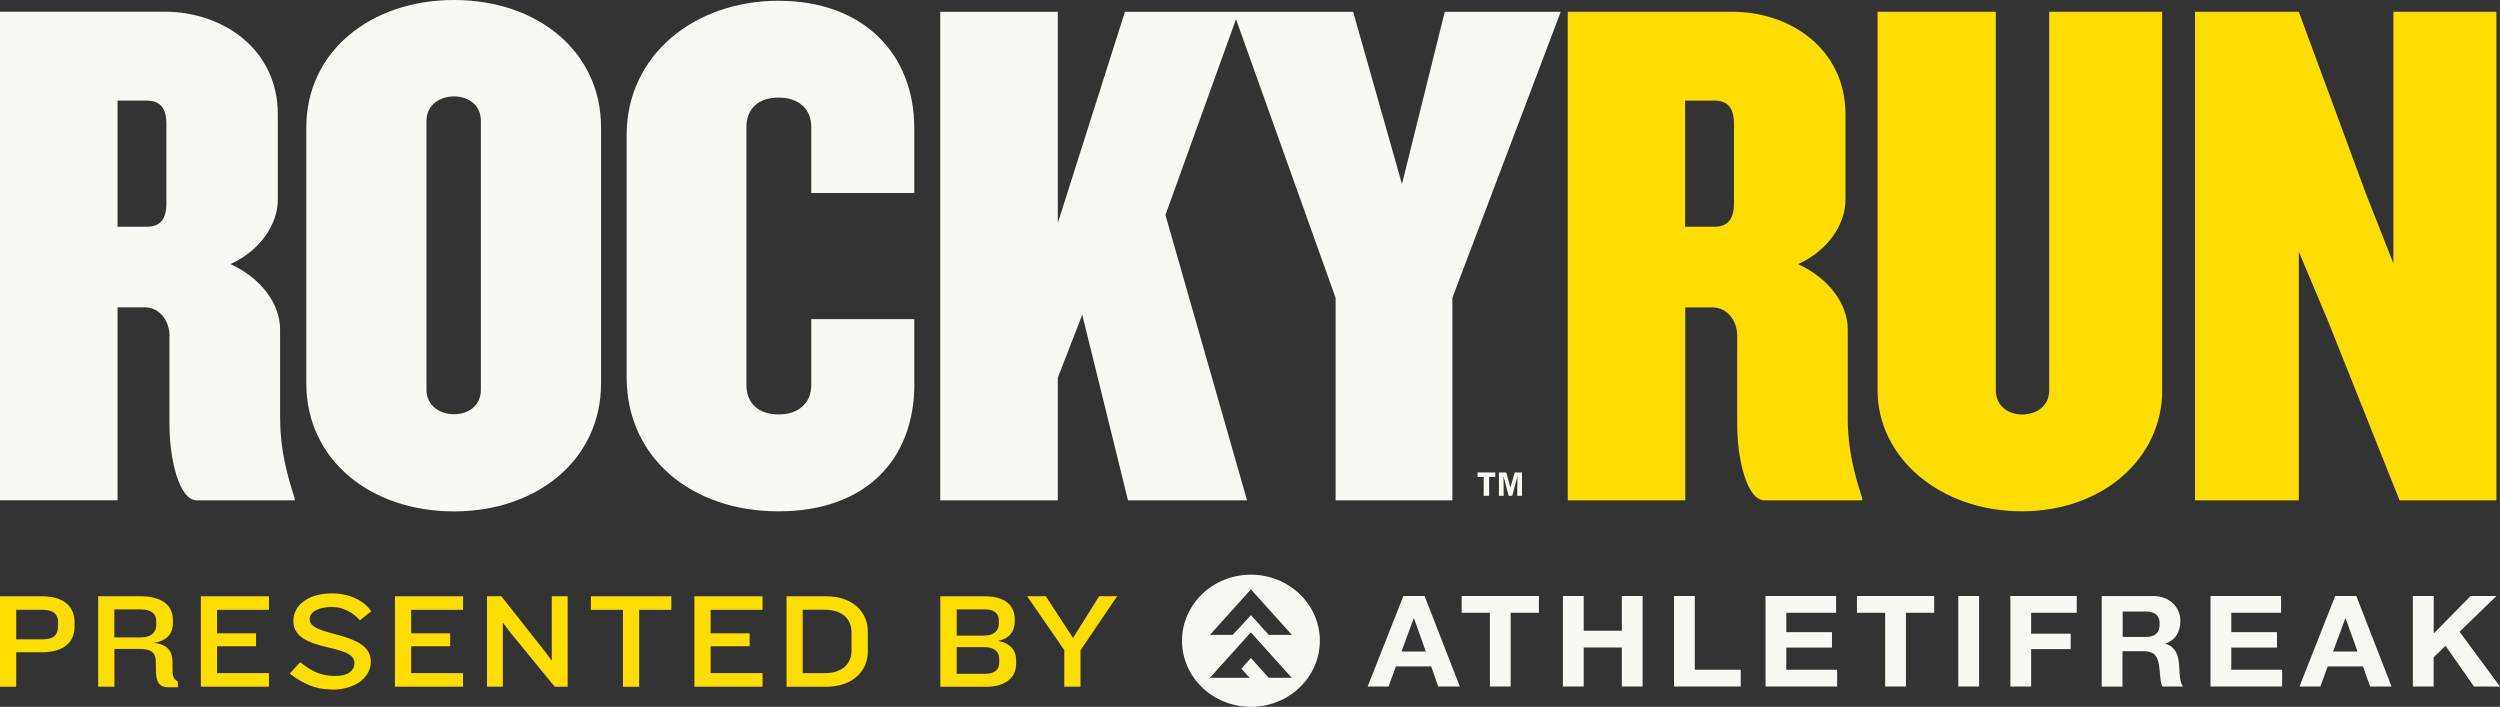
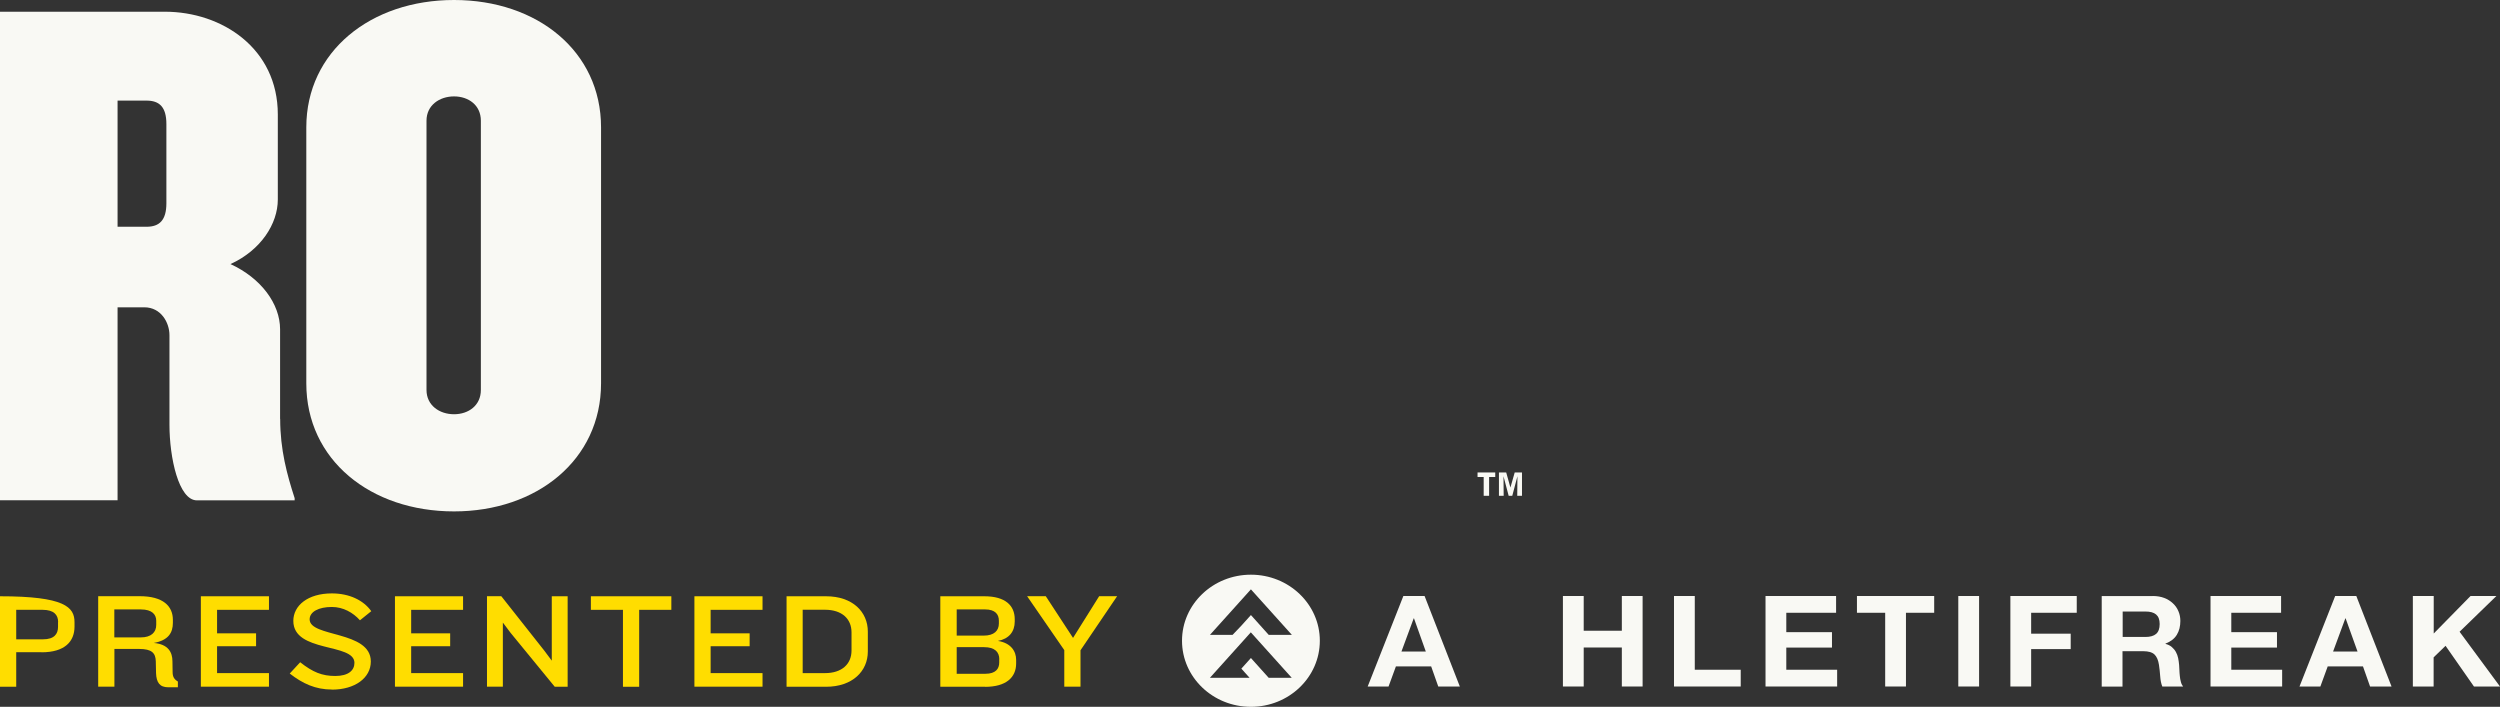
<svg xmlns="http://www.w3.org/2000/svg" width="191" height="54" viewBox="0 0 191 54" fill="none">
  <rect x="0" y="0" width="191" height="54" fill="#333333" stroke="none" />
  <g clip-path="url(#clip0_14394_202)">
    <path d="M21.399 32.002V25.165C21.399 23.208 19.939 21.244 17.608 20.176C19.939 19.113 21.225 17.092 21.225 15.244V8.742C21.225 3.701 16.965 0.895 12.592 0.895H0V38.221H8.982V23.478H11.024C12.31 23.478 12.947 24.656 12.947 25.609V32.453C12.947 34.97 13.65 38.227 15.043 38.227H22.511V38.06C21.928 36.264 21.406 34.358 21.406 32.008L21.399 32.002ZM12.712 15.528C12.712 16.815 12.19 17.324 11.199 17.324H8.982V7.686H11.199C12.19 7.686 12.712 8.189 12.712 9.476V15.528Z" fill="#F9F9F4" />
-     <path d="M69.851 29.312V24.381H61.981V29.421C61.981 30.709 61.104 31.662 59.477 31.662C57.849 31.662 57.025 30.709 57.025 29.421V9.696C57.025 8.408 57.842 7.456 59.477 7.456C61.111 7.456 61.981 8.408 61.981 9.696V14.743H69.851V9.812C69.851 4.037 65.886 0.059 59.477 0.059C53.067 0.059 47.876 4.205 47.876 10.314V28.81C47.876 34.977 52.832 39.065 59.477 39.065C66.121 39.065 69.858 35.144 69.858 29.312" fill="#F9F9F4" />
-     <path d="M110.379 0.9L107.11 14.066L103.379 0.9H94.947H94.632H85.945L80.815 17.04V0.9H71.833V38.227H80.815V28.866L82.683 24.044L86.18 38.227H95.275L89.04 16.422L94.431 1.467L102.04 22.757V38.227H110.961V22.757L119.24 0.9H110.379Z" fill="#F9F9F4" />
-     <path d="M132.475 15.527C132.475 16.815 131.953 17.323 130.962 17.323H128.745V7.686H130.962C131.953 7.686 132.475 8.188 132.475 9.482V15.533V15.527ZM134.813 38.227H142.274V38.059C141.691 36.263 141.169 34.358 141.169 32.008V25.171C141.169 23.207 139.709 21.25 137.378 20.181C139.709 19.119 140.995 17.098 140.995 15.25V8.748C140.995 3.707 136.742 0.9 132.368 0.9H119.776V38.227H128.758V23.484H130.801C132.087 23.484 132.723 24.662 132.723 25.615V32.452C132.723 34.975 133.426 38.227 134.82 38.227M165.187 29.819V0.9H156.56V29.819C156.56 30.997 155.629 31.666 154.464 31.666C153.413 31.666 152.482 30.991 152.482 29.819V0.9H143.446V29.819C143.446 34.975 148.228 39.063 154.464 39.063C160.7 39.063 165.194 34.975 165.194 29.819M190.726 38.227V0.9H182.856V20.124L180.759 14.8L175.629 0.9H167.699V38.227H175.629V19.229L177.846 24.495L183.325 38.227H190.732H190.726Z" fill="#FFDD00" />
    <path d="M113.353 36.443H112.884V36.096H114.237V36.443H113.768V37.879H113.353V36.443Z" fill="#F9F9F4" />
    <path d="M115.932 36.385L115.537 37.879H115.262L114.867 36.385L114.88 37.879H114.519V36.096H115.074L115.396 37.248L115.724 36.096H116.28V37.879H115.918L115.932 36.385Z" fill="#F9F9F4" />
    <path d="M34.688 39.071C28.312 39.071 23.402 35.137 23.402 29.292V9.727C23.402 3.94 28.312 0 34.688 0C41.064 0 45.92 3.933 45.92 9.727V29.292C45.92 35.137 41.011 39.071 34.688 39.071ZM36.738 9.219C36.738 8.041 35.8 7.365 34.688 7.365C33.576 7.365 32.585 8.041 32.585 9.219V29.794C32.585 30.972 33.576 31.648 34.688 31.648C35.8 31.648 36.738 30.972 36.738 29.794V9.219Z" fill="#F9F9F4" />
    <path d="M108.838 45.535L111.531 52.449H109.883L109.34 50.911H106.648L106.085 52.449H104.491L107.217 45.535H108.845H108.838ZM108.932 49.778L108.028 47.241H108.008L107.07 49.778H108.939H108.932Z" fill="#F9F9F4" />
-     <path d="M111.671 46.816V45.535H117.572V46.816H115.415V52.449H113.828V46.816H111.671Z" fill="#F9F9F4" />
    <path d="M120.995 45.535V48.188H123.908V45.535H125.495V52.449H123.908V49.469H120.995V52.449H119.407V45.535H120.995Z" fill="#F9F9F4" />
    <path d="M129.481 45.535V51.168H132.991V52.449H127.894V45.535H129.481Z" fill="#F9F9F4" />
    <path d="M140.277 45.535V46.816H136.473V48.297H139.963V49.475H136.473V51.168H140.358V52.449H134.886V45.535H140.271H140.277Z" fill="#F9F9F4" />
    <path d="M141.871 46.816V45.535H147.772V46.816H145.615V52.449H144.028V46.816H141.871Z" fill="#F9F9F4" />
    <path d="M149.614 45.535H151.202V52.449H149.614V45.535Z" fill="#F9F9F4" />
    <path d="M158.663 45.535V46.816H155.18V48.413H158.201V49.591H155.18V52.449H153.593V45.535H158.656H158.663Z" fill="#F9F9F4" />
    <path d="M164.476 45.535C164.798 45.535 165.092 45.587 165.347 45.683C165.601 45.78 165.829 45.921 166.01 46.095C166.197 46.269 166.338 46.469 166.432 46.7C166.532 46.932 166.579 47.177 166.579 47.441C166.579 47.846 166.492 48.2 166.311 48.496C166.13 48.793 165.842 49.018 165.441 49.172V49.192C165.635 49.243 165.796 49.321 165.923 49.43C166.05 49.539 166.157 49.662 166.238 49.81C166.318 49.958 166.378 50.112 166.412 50.286C166.445 50.46 166.472 50.634 166.485 50.808C166.485 50.917 166.499 51.046 166.506 51.194C166.506 51.342 166.526 51.49 166.539 51.651C166.552 51.806 166.579 51.954 166.619 52.095C166.653 52.237 166.713 52.353 166.787 52.449H165.199C165.112 52.23 165.059 51.967 165.039 51.664C165.019 51.361 164.985 51.072 164.945 50.795C164.891 50.434 164.777 50.17 164.603 50.003C164.429 49.836 164.141 49.752 163.746 49.752H162.159V52.456H160.571V45.542H164.456L164.476 45.535ZM163.907 48.664C164.268 48.664 164.543 48.587 164.724 48.432C164.905 48.278 164.999 48.027 164.999 47.679C164.999 47.331 164.905 47.099 164.724 46.945C164.543 46.791 164.268 46.72 163.907 46.72H162.172V48.664H163.907Z" fill="#F9F9F4" />
    <path d="M174.275 45.535V46.816H170.471V48.297H173.961V49.475H170.471V51.168H174.356V52.449H168.884V45.535H174.269H174.275Z" fill="#F9F9F4" />
    <path d="M180.022 45.535L182.714 52.449H181.073L180.531 50.911H177.838L177.276 52.449H175.682L178.408 45.535H180.035H180.022ZM180.116 49.778L179.205 47.241H179.185L178.247 49.778H180.116Z" fill="#F9F9F4" />
    <path d="M185.936 45.535V48.4L188.749 45.535H190.725L187.912 48.265L190.999 52.449H189.01L186.84 49.34L185.929 50.222V52.449H184.342V45.535H185.929H185.936Z" fill="#F9F9F4" />
    <path d="M95.57 43.906C92.663 43.906 90.306 46.166 90.306 48.953C90.306 51.741 92.663 54.001 95.57 54.001C98.477 54.001 100.835 51.741 100.835 48.953C100.835 46.166 98.477 43.906 95.57 43.906ZM96.93 51.786L95.57 50.273L94.84 51.084L95.47 51.786H92.436L95.563 48.31L98.691 51.786H96.923H96.93ZM96.93 48.503L95.57 46.99L94.84 47.801L94.17 48.503H92.442C93.487 47.344 94.525 46.185 95.57 45.026L98.698 48.503H96.93Z" fill="#F9F9F4" />
-     <path d="M3.168 49.829H1.239V52.469H0V45.555H3.168C4.95 45.555 5.693 46.385 5.693 47.538V47.872C5.693 49.012 4.95 49.836 3.168 49.836V49.829ZM4.441 47.525C4.441 46.977 4.119 46.591 3.262 46.591H1.239V48.844H3.289C4.139 48.844 4.434 48.439 4.434 47.892V47.531L4.441 47.525Z" fill="#FFDD00" />
+     <path d="M3.168 49.829H1.239V52.469H0V45.555C4.95 45.555 5.693 46.385 5.693 47.538V47.872C5.693 49.012 4.95 49.836 3.168 49.836V49.829ZM4.441 47.525C4.441 46.977 4.119 46.591 3.262 46.591H1.239V48.844H3.289C4.139 48.844 4.434 48.439 4.434 47.892V47.531L4.441 47.525Z" fill="#FFDD00" />
    <path d="M12.854 52.508C12.197 52.508 11.949 52.135 11.922 51.426L11.902 50.512C11.882 49.901 11.608 49.579 10.63 49.579H8.741V52.463H7.502V45.549H10.67C12.465 45.549 13.208 46.309 13.208 47.358V47.583C13.208 48.343 12.86 48.922 11.748 49.122C12.854 49.218 13.175 49.83 13.175 50.532L13.188 51.343C13.188 51.684 13.289 51.89 13.59 52.07V52.508H12.867H12.854ZM11.936 47.429C11.936 46.959 11.634 46.56 10.757 46.56H8.734V48.697H10.757C11.547 48.697 11.936 48.311 11.936 47.744V47.435V47.429Z" fill="#FFDD00" />
    <path d="M15.345 52.469V45.555H20.549V46.591H16.584V48.387H19.564V49.372H16.584V51.426H20.549V52.462H15.345V52.469Z" fill="#FFDD00" />
    <path d="M25.364 52.681C24.098 52.681 23.12 52.224 22.136 51.458L22.933 50.596C23.897 51.355 24.607 51.645 25.612 51.645C26.616 51.645 27.079 51.22 27.079 50.641C27.079 49.102 22.41 49.894 22.41 47.435C22.41 46.263 23.522 45.336 25.351 45.336C26.69 45.336 27.769 45.857 28.365 46.694L27.501 47.39C26.971 46.797 26.215 46.372 25.351 46.372C24.359 46.372 23.656 46.733 23.656 47.319C23.656 48.703 28.331 48.169 28.331 50.538C28.331 51.793 27.119 52.688 25.357 52.688L25.364 52.681Z" fill="#FFDD00" />
    <path d="M30.174 52.469V45.555H35.378V46.591H31.413V48.387H34.393V49.372H31.413V51.426H35.378V52.462H30.174V52.469Z" fill="#FFDD00" />
    <path d="M42.383 52.469L39.014 48.356L38.418 47.564V52.463H37.206V45.549H38.298L41.573 49.695L42.156 50.474V45.555H43.368V52.469H42.383Z" fill="#FFDD00" />
    <path d="M48.833 46.591V52.469H47.594V46.591H45.143V45.555H51.291V46.591H48.84H48.833Z" fill="#FFDD00" />
    <path d="M53.053 52.469V45.555H58.257V46.591H54.292V48.387H57.272V49.372H54.292V51.426H58.257V52.462H53.053V52.469Z" fill="#FFDD00" />
    <path d="M63.107 52.469H60.093V45.555H63.107C65.15 45.555 66.302 46.758 66.302 48.252V49.778C66.302 51.265 65.143 52.469 63.107 52.469ZM65.056 48.31C65.056 47.28 64.319 46.585 63.033 46.585H61.325V51.426H63.033C64.319 51.426 65.056 50.731 65.056 49.701V48.31Z" fill="#FFDD00" />
    <path d="M75.256 52.469H71.84V45.555H75.202C76.81 45.555 77.526 46.263 77.526 47.312V47.48C77.526 48.258 77.091 48.806 76.24 48.967C77.225 49.121 77.633 49.746 77.633 50.409V50.692C77.633 51.761 76.856 52.475 75.256 52.475V52.469ZM76.314 47.422C76.314 46.945 76.046 46.559 75.256 46.559H73.092V48.561H75.155C75.946 48.561 76.314 48.188 76.314 47.634V47.415V47.422ZM76.347 50.37C76.347 49.81 75.993 49.443 75.189 49.443H73.092V51.477H75.282C76.073 51.477 76.341 51.091 76.341 50.615V50.364L76.347 50.37Z" fill="#FFDD00" />
    <path d="M82.55 49.682V52.463H81.311V49.669L78.471 45.549H79.897L81.98 48.736L83.976 45.549H85.349L82.55 49.682Z" fill="#FFDD00" />
  </g>
  <defs>
    <clipPath id="clip0_14394_202">
      <rect width="191" height="54" fill="white" />
    </clipPath>
  </defs>
</svg>